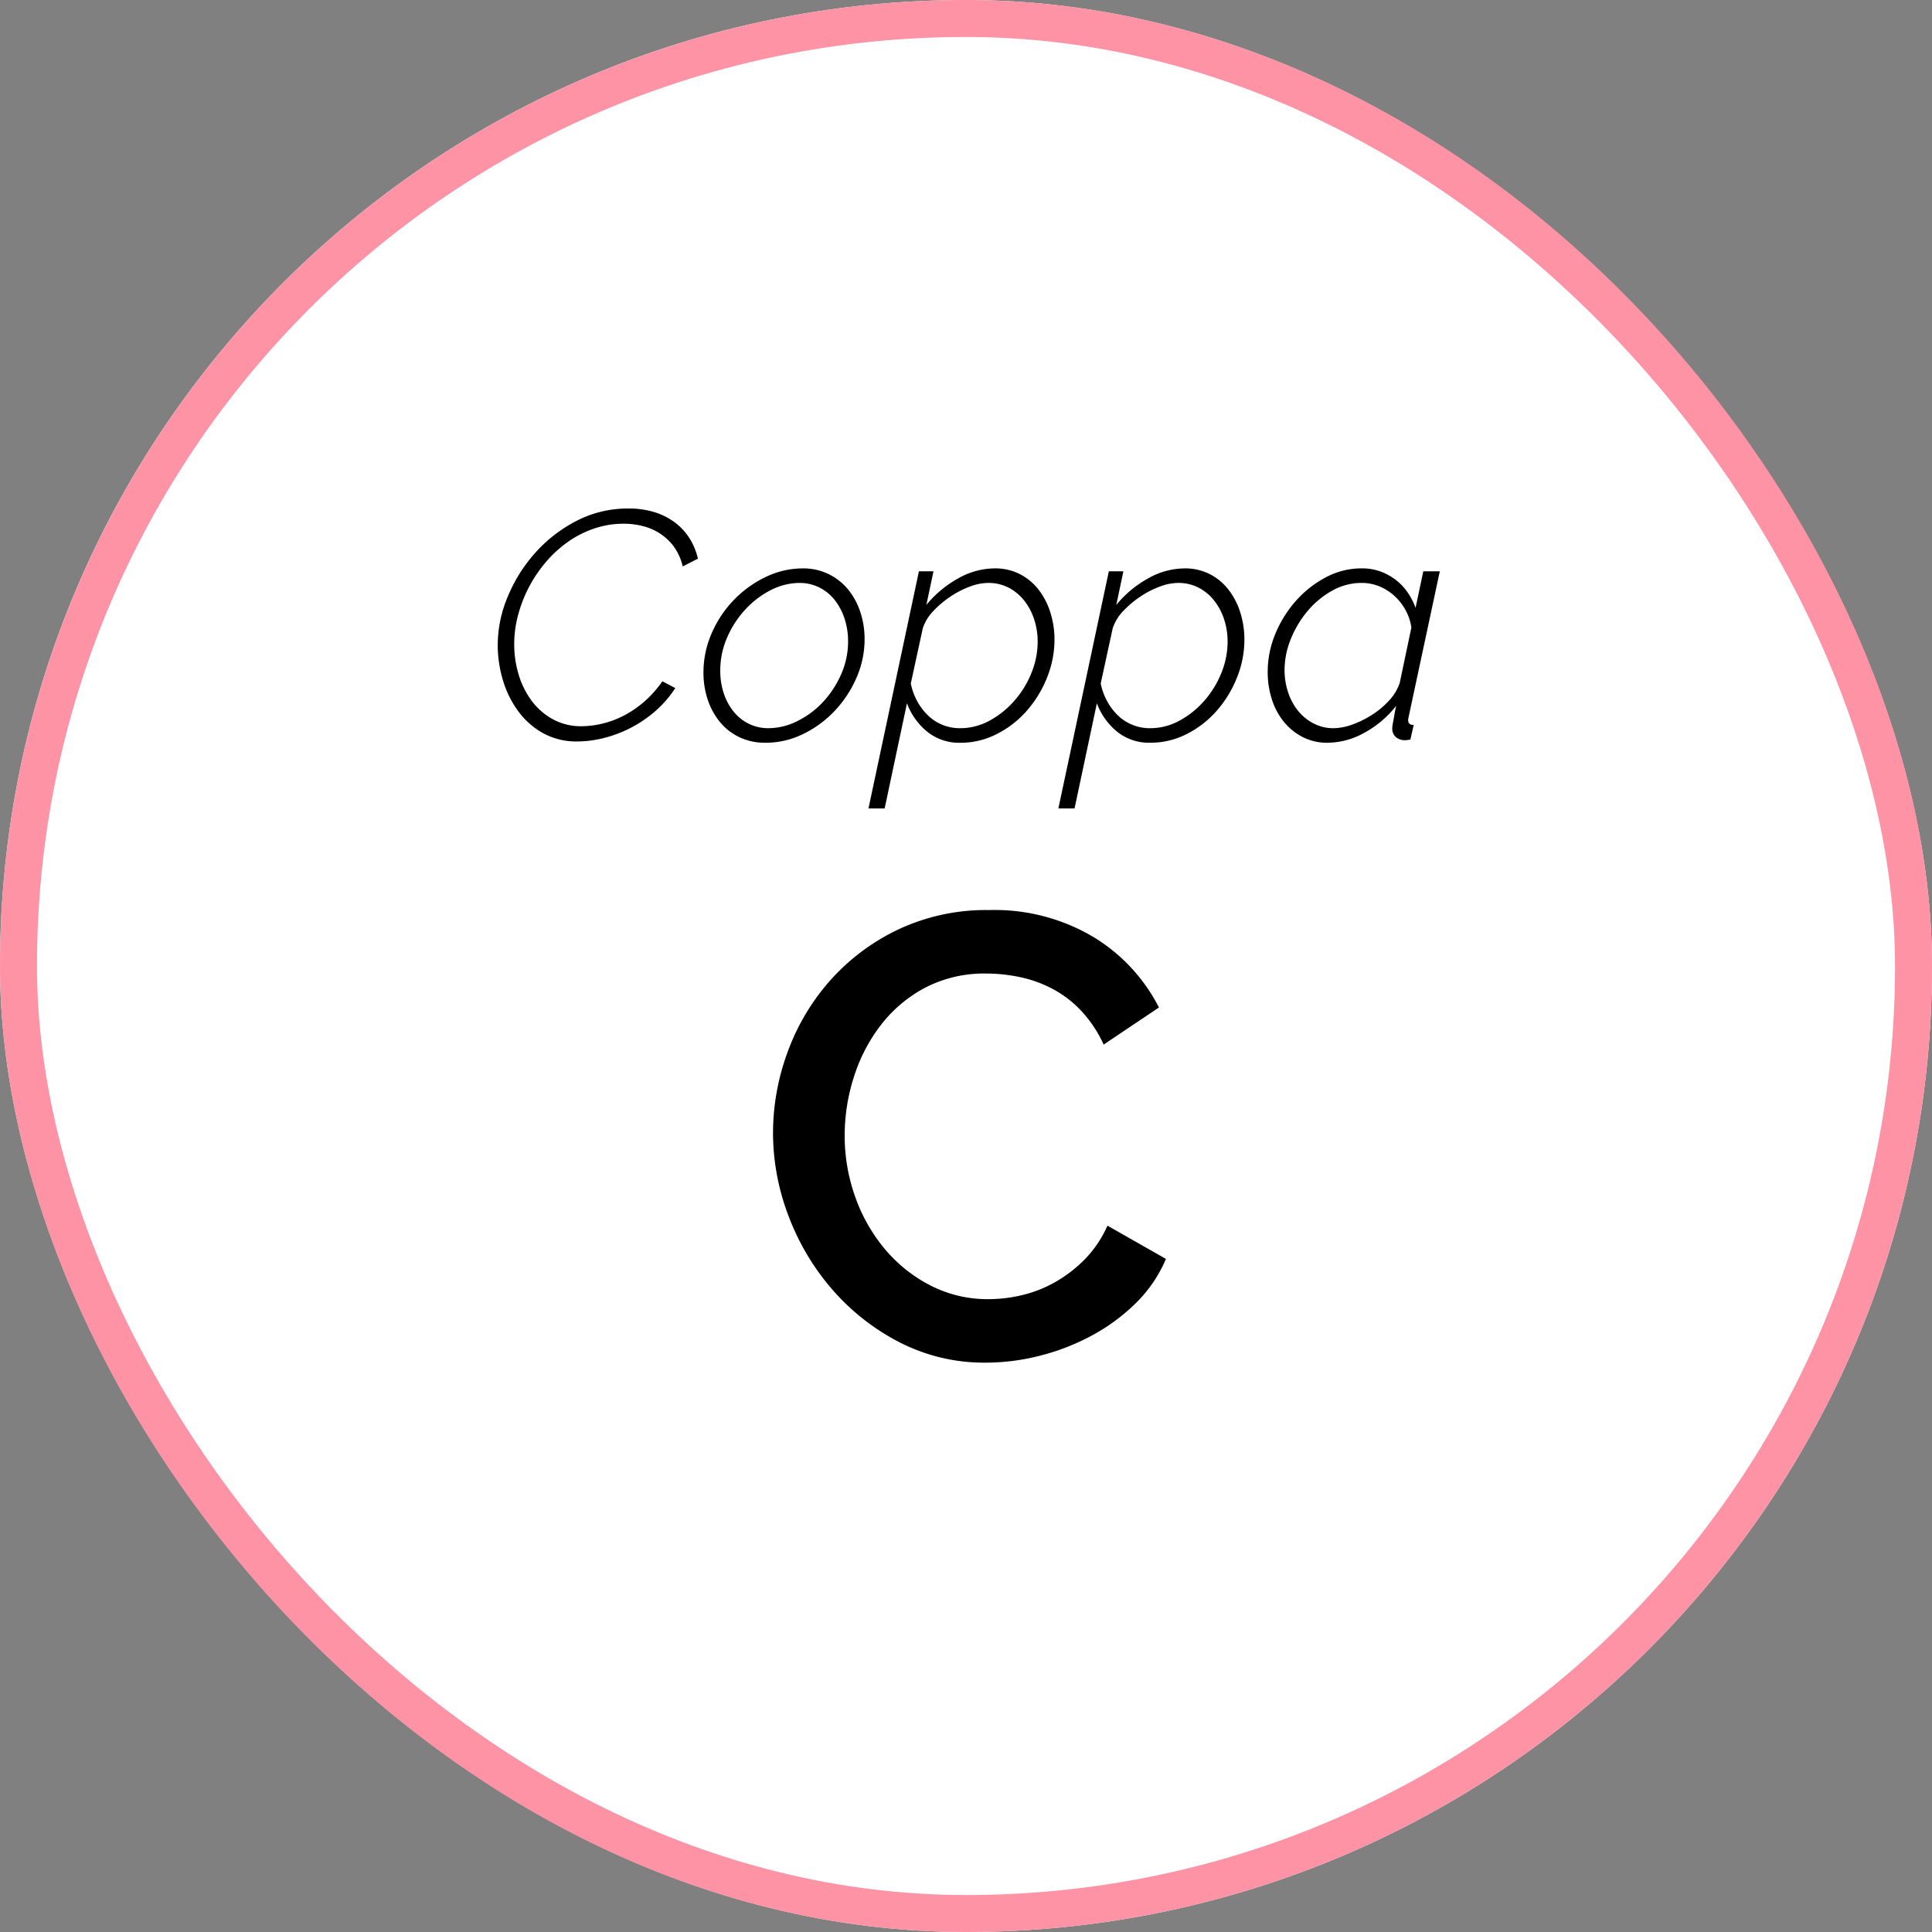
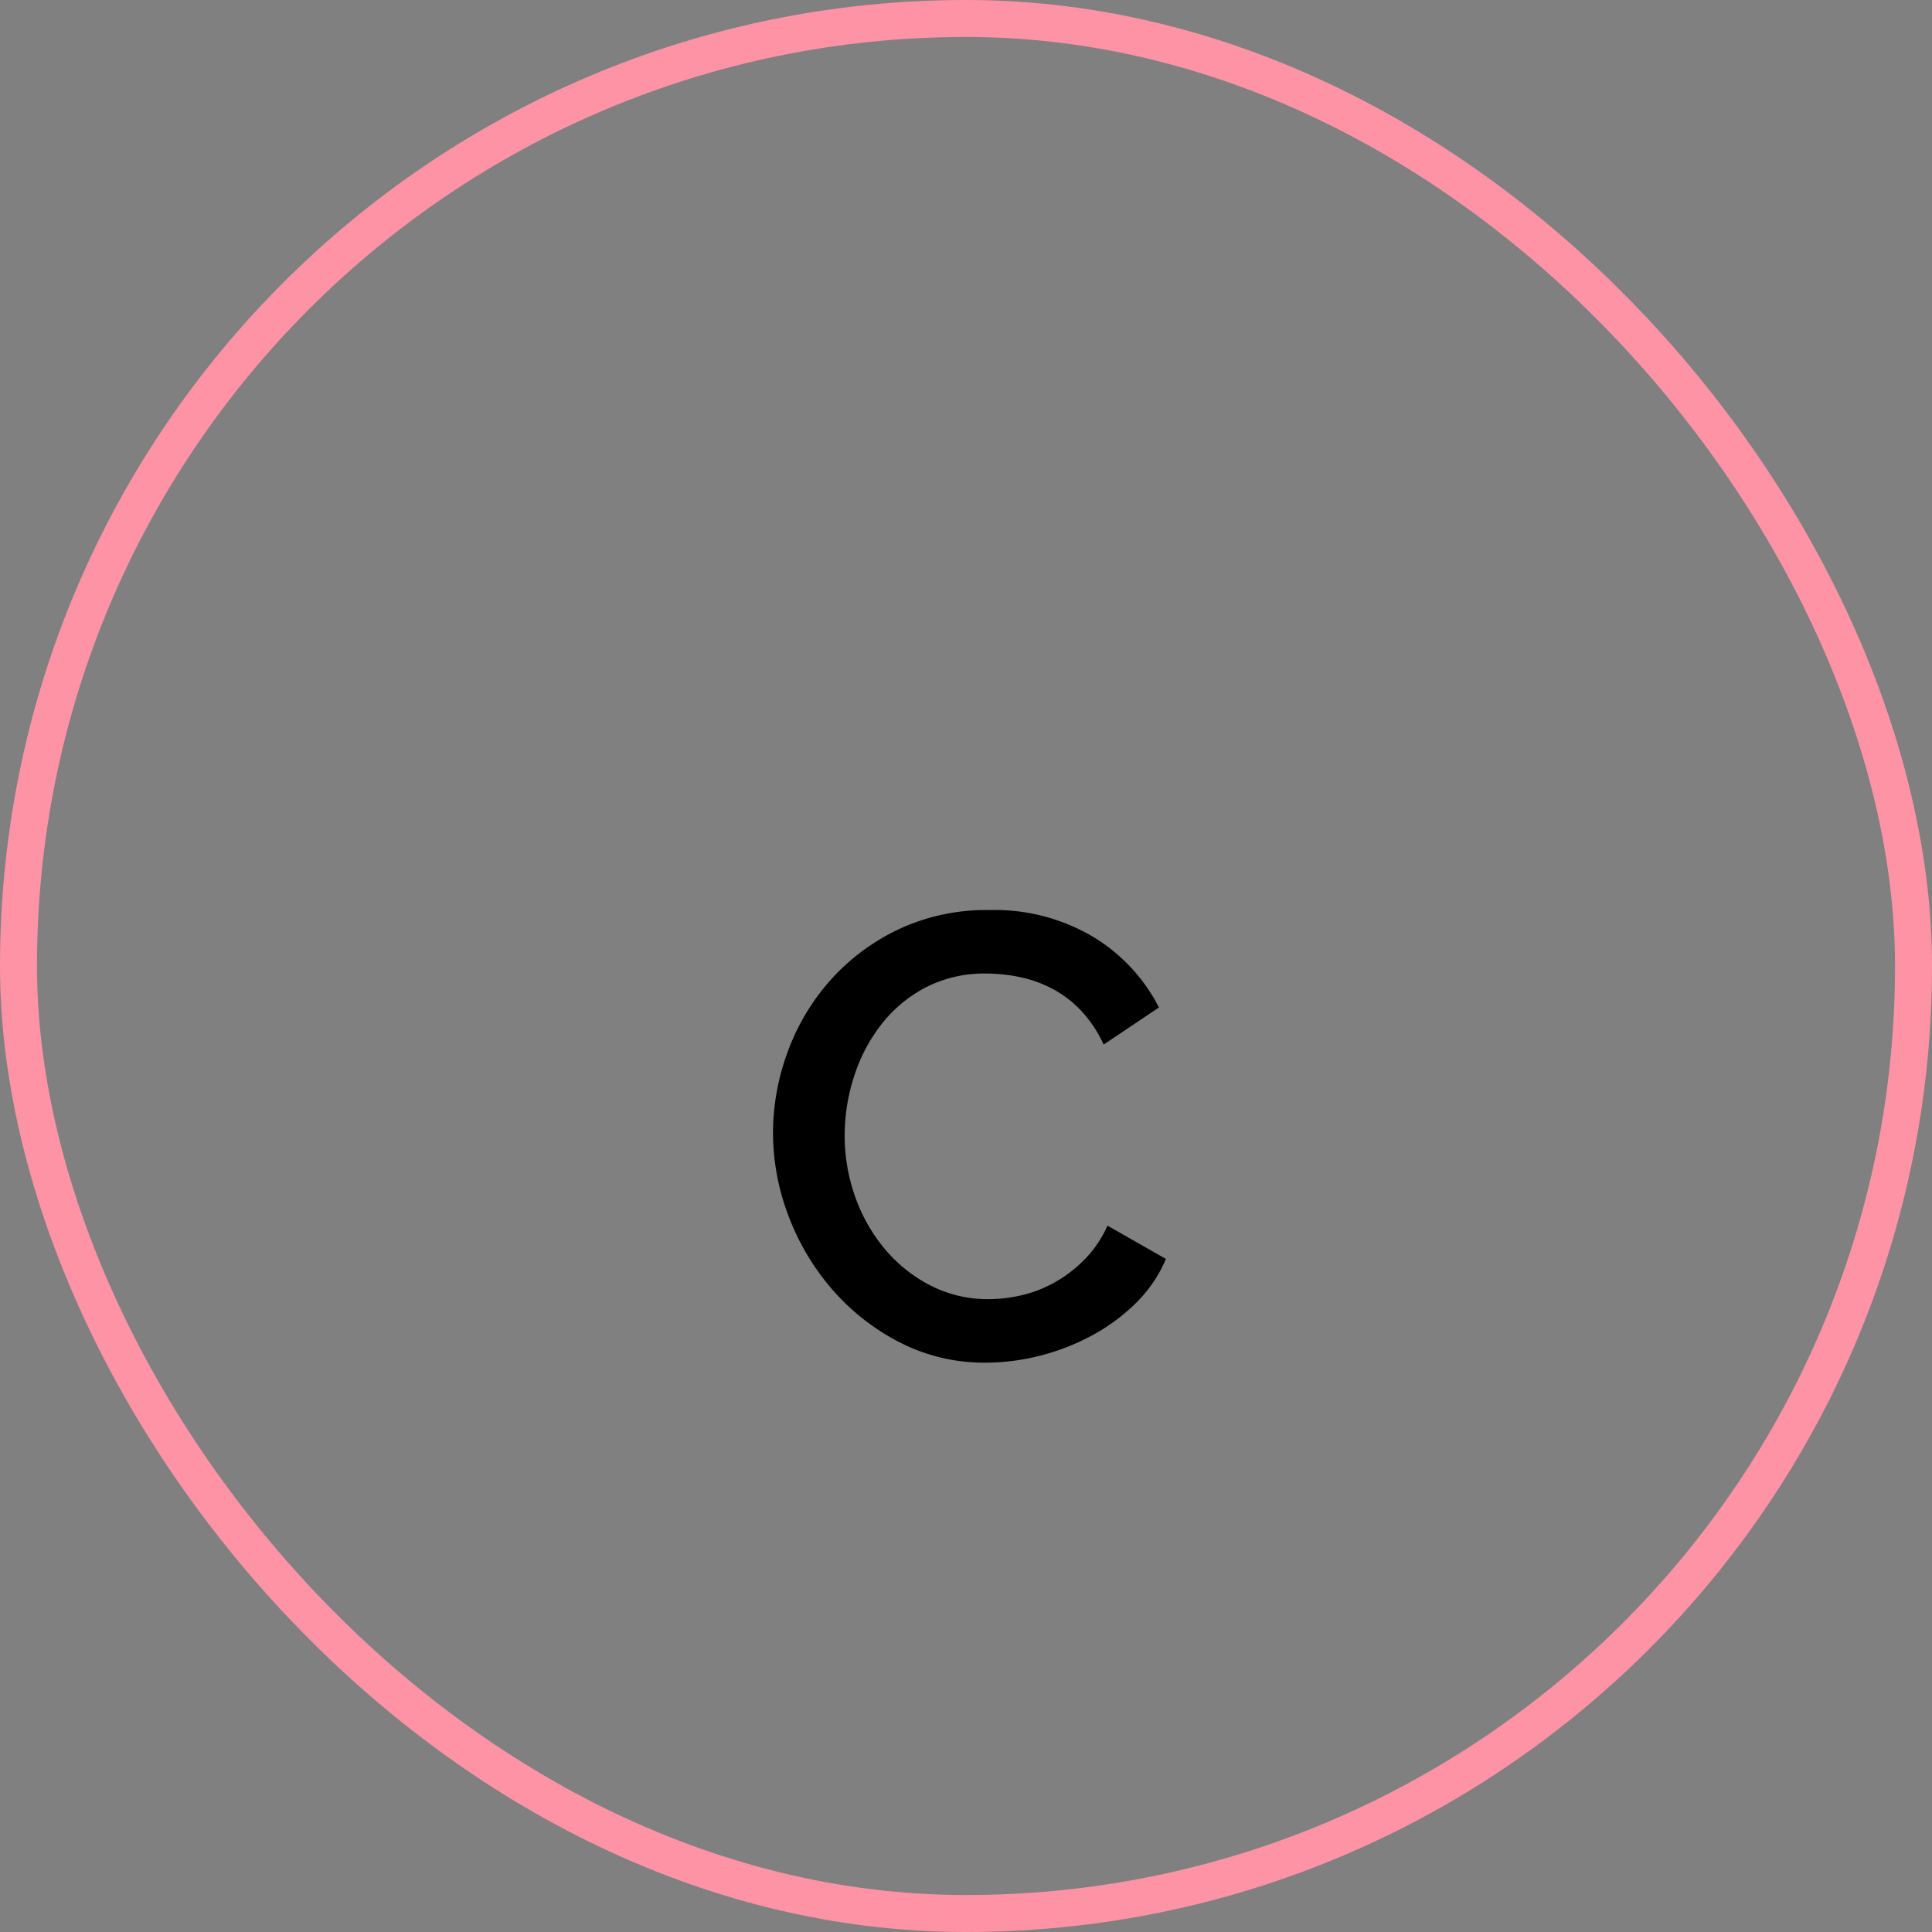
<svg xmlns="http://www.w3.org/2000/svg" viewBox="0 0 209 209" height="209" width="209">
  <rect x="0" y="0" width="209" height="209" fill="#808080" stroke="none" />
  <g transform="translate(-15.134 0.002)" data-name="02" id="_02">
    <g stroke-width="4" stroke="#fe93a5" fill="#fff" transform="translate(15.134 -0.002)" data-name="Rectangle 2372" id="Rectangle_2372">
-       <rect stroke="none" rx="104.5" height="209" width="209" />
      <rect fill="none" rx="102.5" height="205" width="205" y="2" x="2" />
    </g>
    <path transform="translate(119.634 146.998)" d="M-20.876-24.48a25.3,25.3,0,0,1,1.564-8.67,23.967,23.967,0,0,1,4.59-7.752,23.159,23.159,0,0,1,7.378-5.542,22.334,22.334,0,0,1,9.86-2.108A20.92,20.92,0,0,1,13.8-45.628a19,19,0,0,1,7.072,7.616L14.892-34a13.658,13.658,0,0,0-2.448-3.672,11.929,11.929,0,0,0-3.128-2.38A13.453,13.453,0,0,0,5.78-41.31a17.711,17.711,0,0,0-3.536-.374,13.9,13.9,0,0,0-6.664,1.53,14.791,14.791,0,0,0-4.794,4.046,18.068,18.068,0,0,0-2.924,5.644,20.709,20.709,0,0,0-.986,6.256,19.639,19.639,0,0,0,1.156,6.732,18.24,18.24,0,0,0,3.23,5.644,15.888,15.888,0,0,0,4.93,3.91A13.527,13.527,0,0,0,2.448-6.46,15.792,15.792,0,0,0,6.086-6.9,13.586,13.586,0,0,0,9.69-8.33a14.442,14.442,0,0,0,3.2-2.482,12.4,12.4,0,0,0,2.414-3.6l6.324,3.6A14.762,14.762,0,0,1,18.36-6.018a20.824,20.824,0,0,1-4.76,3.5A24.4,24.4,0,0,1,7.99-.34,23.657,23.657,0,0,1,2.176.408,20.007,20.007,0,0,1-7.14-1.768a24.465,24.465,0,0,1-7.276-5.678,26.161,26.161,0,0,1-4.76-7.956A25.266,25.266,0,0,1-20.876-24.48Z" data-name="Tracé 144762" id="Tracé_144762" />
-     <path transform="translate(119.634 79.998)" d="M-42.052.21A7.471,7.471,0,0,1-45.71-.665,8.378,8.378,0,0,1-48.4-3.01a10.812,10.812,0,0,1-1.68-3.36,13.221,13.221,0,0,1-.577-3.885,13.55,13.55,0,0,1,1.068-5.162,16.6,16.6,0,0,1,2.958-4.743,15.444,15.444,0,0,1,4.48-3.483,12.026,12.026,0,0,1,5.635-1.347,9.3,9.3,0,0,1,2.835.4,7.269,7.269,0,0,1,2.205,1.12,6.486,6.486,0,0,1,1.575,1.715A7.117,7.117,0,0,1-29-19.565l-1.645.84a5.811,5.811,0,0,0-.98-2.17,5.821,5.821,0,0,0-1.522-1.417A6.221,6.221,0,0,0-35-23.1a8.408,8.408,0,0,0-2.012-.245,9.877,9.877,0,0,0-3.273.542,11.173,11.173,0,0,0-2.87,1.487,12.975,12.975,0,0,0-2.38,2.223,14.61,14.61,0,0,0-1.8,2.712,14.507,14.507,0,0,0-1.138,2.992,12.079,12.079,0,0,0-.4,3.027,11.345,11.345,0,0,0,.507,3.43,9.047,9.047,0,0,0,1.452,2.835,7.054,7.054,0,0,0,2.292,1.942,6.34,6.34,0,0,0,3.028.718,9.8,9.8,0,0,0,2.24-.28,10.227,10.227,0,0,0,2.345-.875A11.243,11.243,0,0,0-34.79-4.113,11.774,11.774,0,0,0-32.847-6.3l1.4.735A11.868,11.868,0,0,1-33.6-3.08a13.228,13.228,0,0,1-2.677,1.82A13.5,13.5,0,0,1-39.2-.157,11.89,11.89,0,0,1-42.052.21Zm20.37.14A6.444,6.444,0,0,1-24.5-.245a6.14,6.14,0,0,1-2.1-1.628,7.569,7.569,0,0,1-1.33-2.415A9.084,9.084,0,0,1-28.4-7.245,10.535,10.535,0,0,1-27.51-11.5a12.091,12.091,0,0,1,2.4-3.6,11.871,11.871,0,0,1,3.448-2.485,9.2,9.2,0,0,1,4.007-.927,6.208,6.208,0,0,1,2.782.612,6.334,6.334,0,0,1,2.1,1.645,7.535,7.535,0,0,1,1.33,2.432,9.242,9.242,0,0,1,.472,2.975,10.331,10.331,0,0,1-.892,4.2,12.336,12.336,0,0,1-2.38,3.588A11.715,11.715,0,0,1-17.657-.577,9.163,9.163,0,0,1-21.682.35Zm.315-1.575A7.009,7.009,0,0,0-18.235-2,9.529,9.529,0,0,0-15.47-4.06a10.717,10.717,0,0,0,1.96-2.992,8.672,8.672,0,0,0,.753-3.553,7.81,7.81,0,0,0-.385-2.485A6.5,6.5,0,0,0-14.21-15.1a4.9,4.9,0,0,0-1.662-1.348,4.707,4.707,0,0,0-2.135-.49,6.8,6.8,0,0,0-3.1.77,9.785,9.785,0,0,0-2.747,2.082A10.7,10.7,0,0,0-25.83-11.06a8.876,8.876,0,0,0-.753,3.605A7.651,7.651,0,0,0-26.2-4.987,6.31,6.31,0,0,0-25.13-3.01,4.852,4.852,0,0,0-23.485-1.7,4.739,4.739,0,0,0-21.367-1.225ZM-5.092-18.2h1.575l-.77,3.64A11.815,11.815,0,0,1-.875-17.413a8.089,8.089,0,0,1,3.972-1.1,5.851,5.851,0,0,1,2.748.63,6.082,6.082,0,0,1,2.03,1.7,7.826,7.826,0,0,1,1.26,2.468,9.682,9.682,0,0,1,.437,2.9A10.983,10.983,0,0,1,8.767-6.7,12.336,12.336,0,0,1,6.58-3.115,10.787,10.787,0,0,1,3.343-.6,8.52,8.52,0,0,1-.577.35,5.5,5.5,0,0,1-4.252-.892,7.192,7.192,0,0,1-6.387-3.92L-8.8,7.455h-1.75ZM-.647-1.225a6.6,6.6,0,0,0,3.238-.84,9.779,9.779,0,0,0,2.677-2.17,10.445,10.445,0,0,0,1.82-2.992,8.937,8.937,0,0,0,.665-3.342,7.7,7.7,0,0,0-.385-2.45,6.513,6.513,0,0,0-1.085-2.03A5.184,5.184,0,0,0,4.6-16.433a4.723,4.723,0,0,0-2.2-.507,5.777,5.777,0,0,0-1.995.4,9.979,9.979,0,0,0-2.1,1.085A10.726,10.726,0,0,0-3.535-13.9,4.909,4.909,0,0,0-4.672-12.04l-1.3,5.985a6.893,6.893,0,0,0,.683,1.89A6.338,6.338,0,0,0-4.13-2.625,4.918,4.918,0,0,0-2.555-1.592,4.96,4.96,0,0,0-.647-1.225ZM15.453-18.2h1.575l-.77,3.64a11.815,11.815,0,0,1,3.412-2.852,8.089,8.089,0,0,1,3.972-1.1,5.851,5.851,0,0,1,2.748.63,6.082,6.082,0,0,1,2.03,1.7,7.826,7.826,0,0,1,1.26,2.468,9.682,9.682,0,0,1,.437,2.9A10.983,10.983,0,0,1,29.313-6.7a12.336,12.336,0,0,1-2.187,3.587A10.787,10.787,0,0,1,23.888-.6a8.52,8.52,0,0,1-3.92.945A5.5,5.5,0,0,1,16.293-.892,7.192,7.192,0,0,1,14.158-3.92L11.743,7.455H9.993ZM19.9-1.225a6.6,6.6,0,0,0,3.237-.84,9.779,9.779,0,0,0,2.678-2.17,10.445,10.445,0,0,0,1.82-2.992A8.937,8.937,0,0,0,28.3-10.57a7.7,7.7,0,0,0-.385-2.45,6.513,6.513,0,0,0-1.085-2.03,5.184,5.184,0,0,0-1.68-1.383,4.723,4.723,0,0,0-2.2-.507,5.777,5.777,0,0,0-2,.4,9.979,9.979,0,0,0-2.1,1.085A10.726,10.726,0,0,0,17.01-13.9a4.909,4.909,0,0,0-1.137,1.855l-1.3,5.985a6.893,6.893,0,0,0,.682,1.89,6.338,6.338,0,0,0,1.155,1.54A4.918,4.918,0,0,0,17.99-1.592,4.96,4.96,0,0,0,19.9-1.225ZM39.113.35A5.775,5.775,0,0,1,36.4-.28a6.357,6.357,0,0,1-2.048-1.68,7.448,7.448,0,0,1-1.278-2.432,9.63,9.63,0,0,1-.437-2.923,10.669,10.669,0,0,1,.84-4.147,12.535,12.535,0,0,1,2.257-3.588,11.4,11.4,0,0,1,3.237-2.52,8.17,8.17,0,0,1,3.815-.945,5.863,5.863,0,0,1,2.083.35,6.231,6.231,0,0,1,1.662.927,6.009,6.009,0,0,1,1.26,1.348,7.3,7.3,0,0,1,.84,1.645l.84-3.955h1.785L47.9-2.52a1.915,1.915,0,0,0-.07.42q0,.525.6.525L48.073,0q-.175.035-.3.053a1.616,1.616,0,0,1-.228.017A1.49,1.49,0,0,1,46.48-.28a1.2,1.2,0,0,1-.368-.91,2.454,2.454,0,0,1,.017-.262q.017-.158.07-.42t.123-.683q.07-.42.21-1.085A11.062,11.062,0,0,1,43.1-.735,8.287,8.287,0,0,1,39.113.35Zm.63-1.575a6.145,6.145,0,0,0,2.065-.4A10.566,10.566,0,0,0,43.96-2.695,9.087,9.087,0,0,0,45.8-4.253a5.164,5.164,0,0,0,1.12-1.872l1.26-5.985a5.516,5.516,0,0,0-.612-1.855,5.917,5.917,0,0,0-1.19-1.54,5.565,5.565,0,0,0-1.627-1.05,4.978,4.978,0,0,0-1.96-.385,6.438,6.438,0,0,0-3.185.84,9.488,9.488,0,0,0-2.643,2.188,11.186,11.186,0,0,0-1.82,3.028,8.868,8.868,0,0,0-.682,3.36,7.586,7.586,0,0,0,.385,2.415A6.3,6.3,0,0,0,35.928-3.1a5.283,5.283,0,0,0,1.68,1.365A4.573,4.573,0,0,0,39.743-1.225Z" data-name="Tracé 144761" id="Tracé_144761" />
  </g>
</svg>